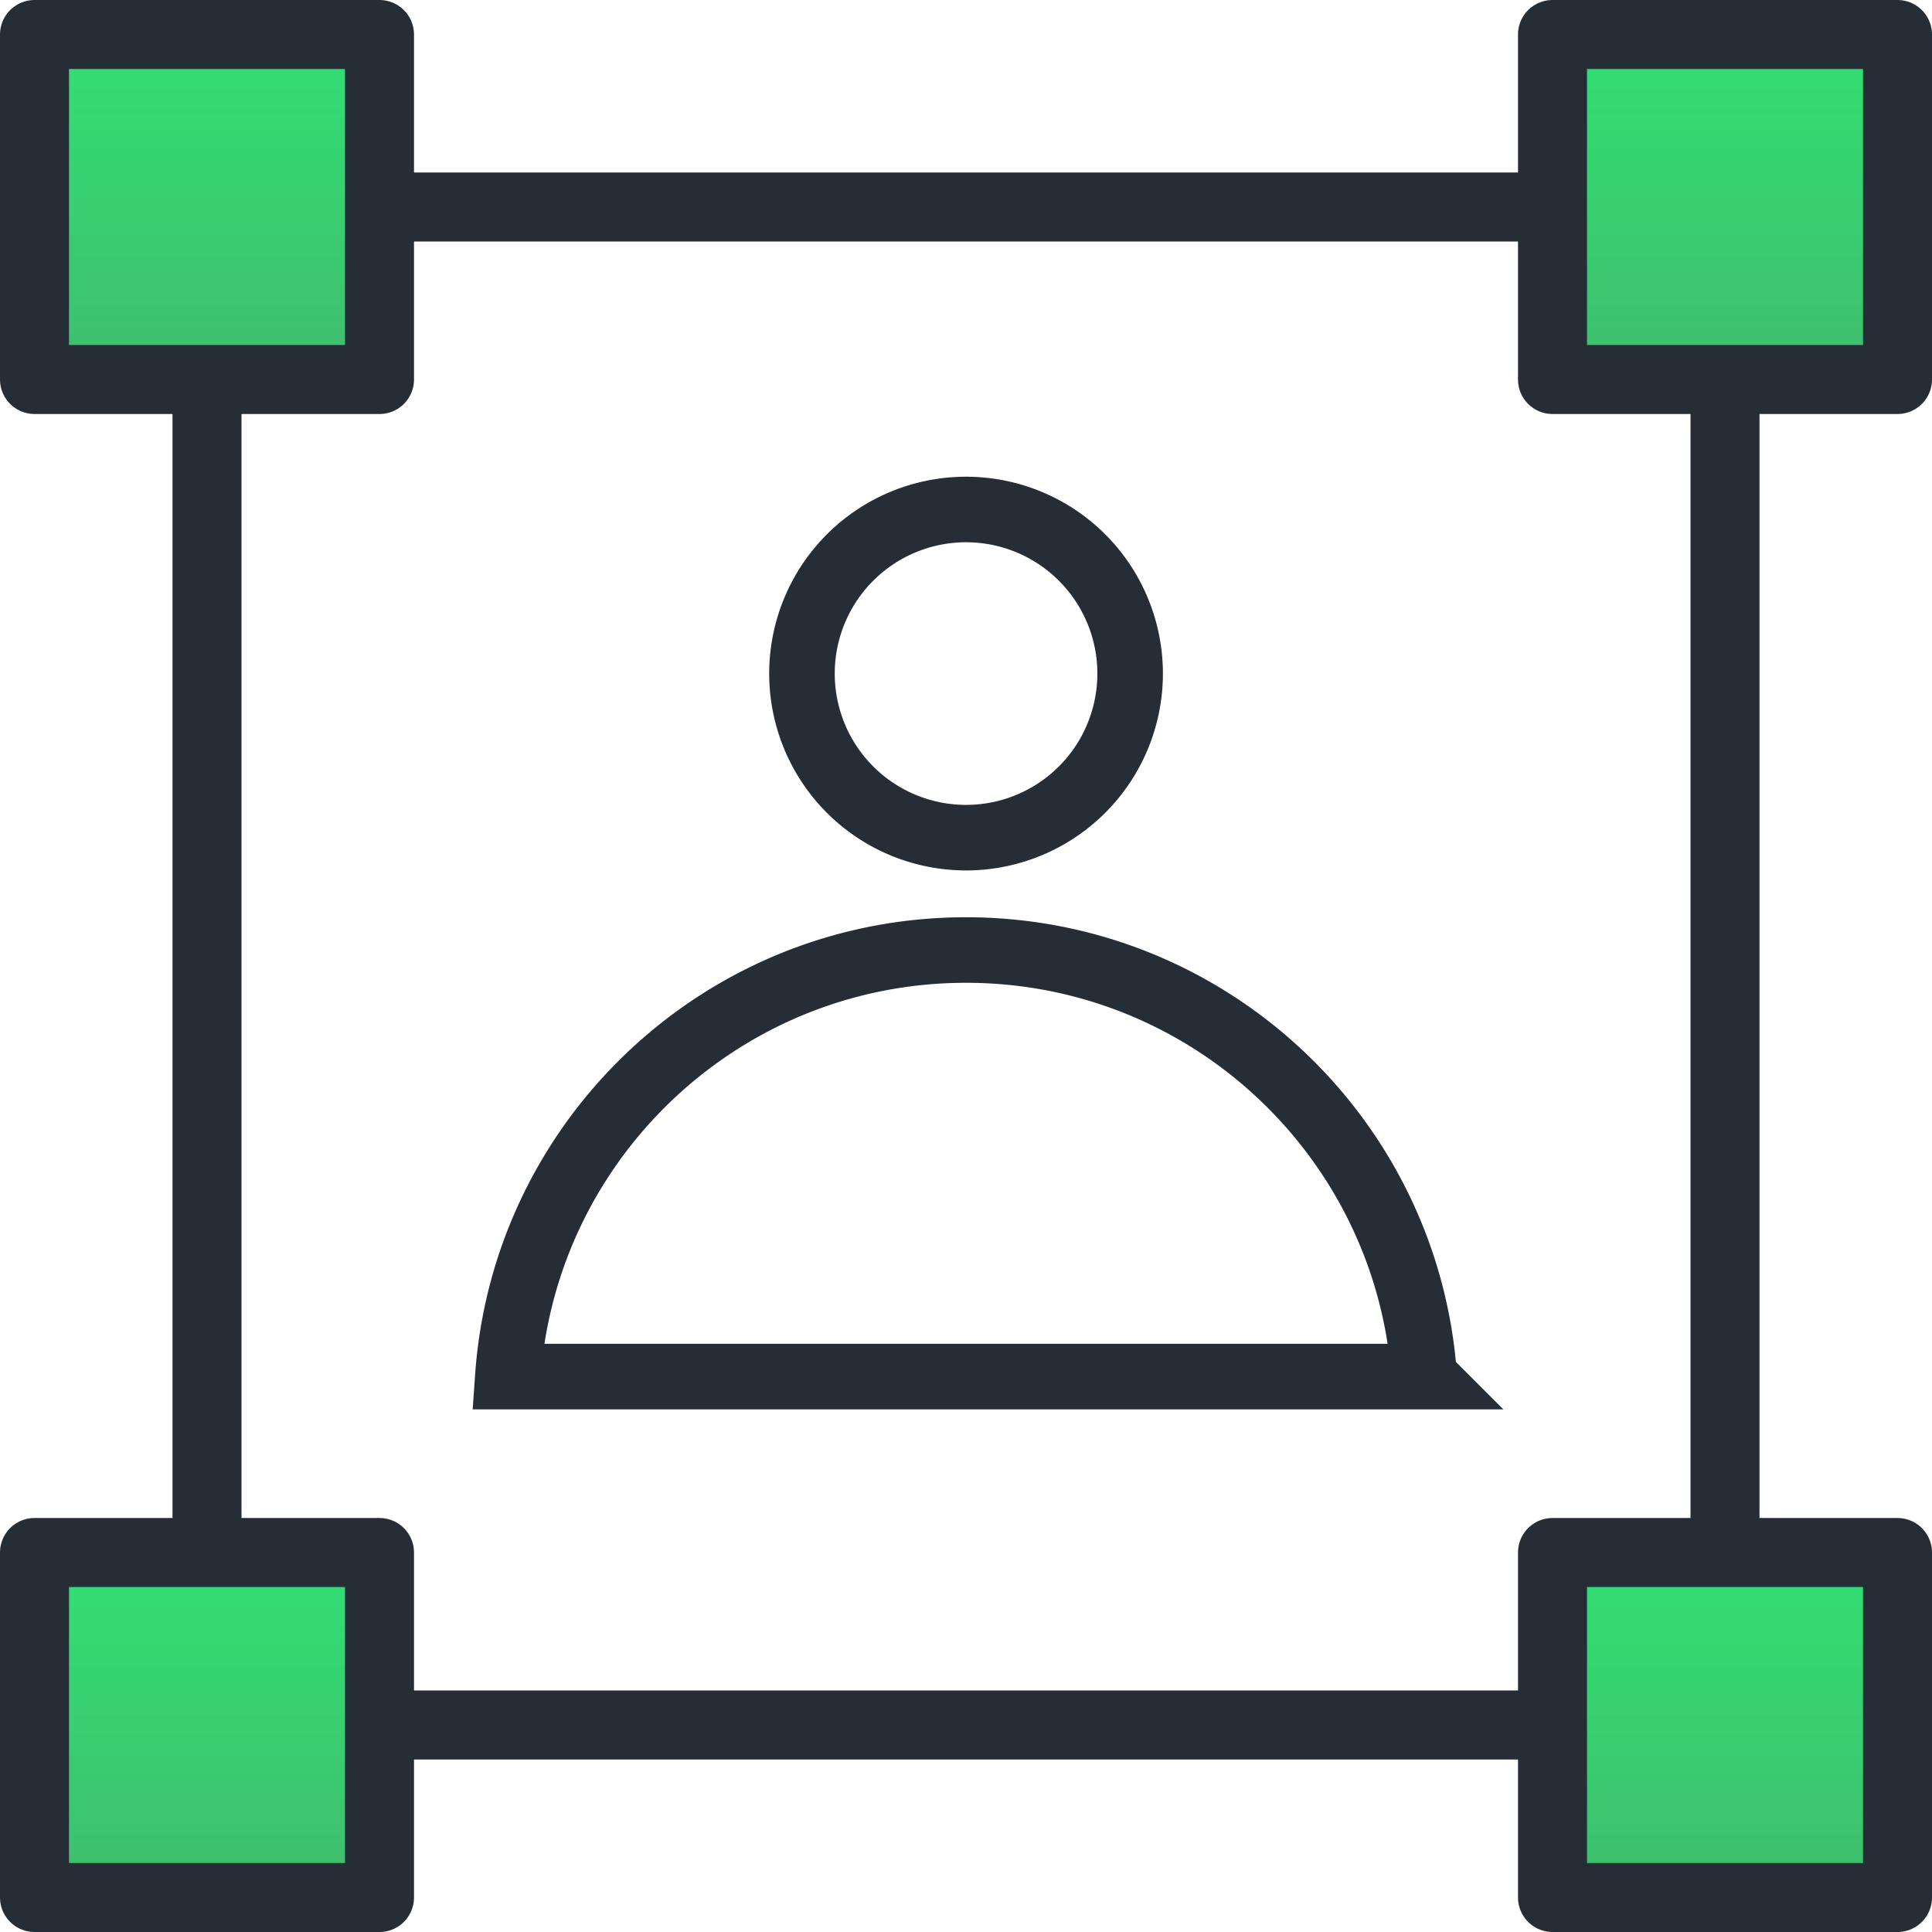
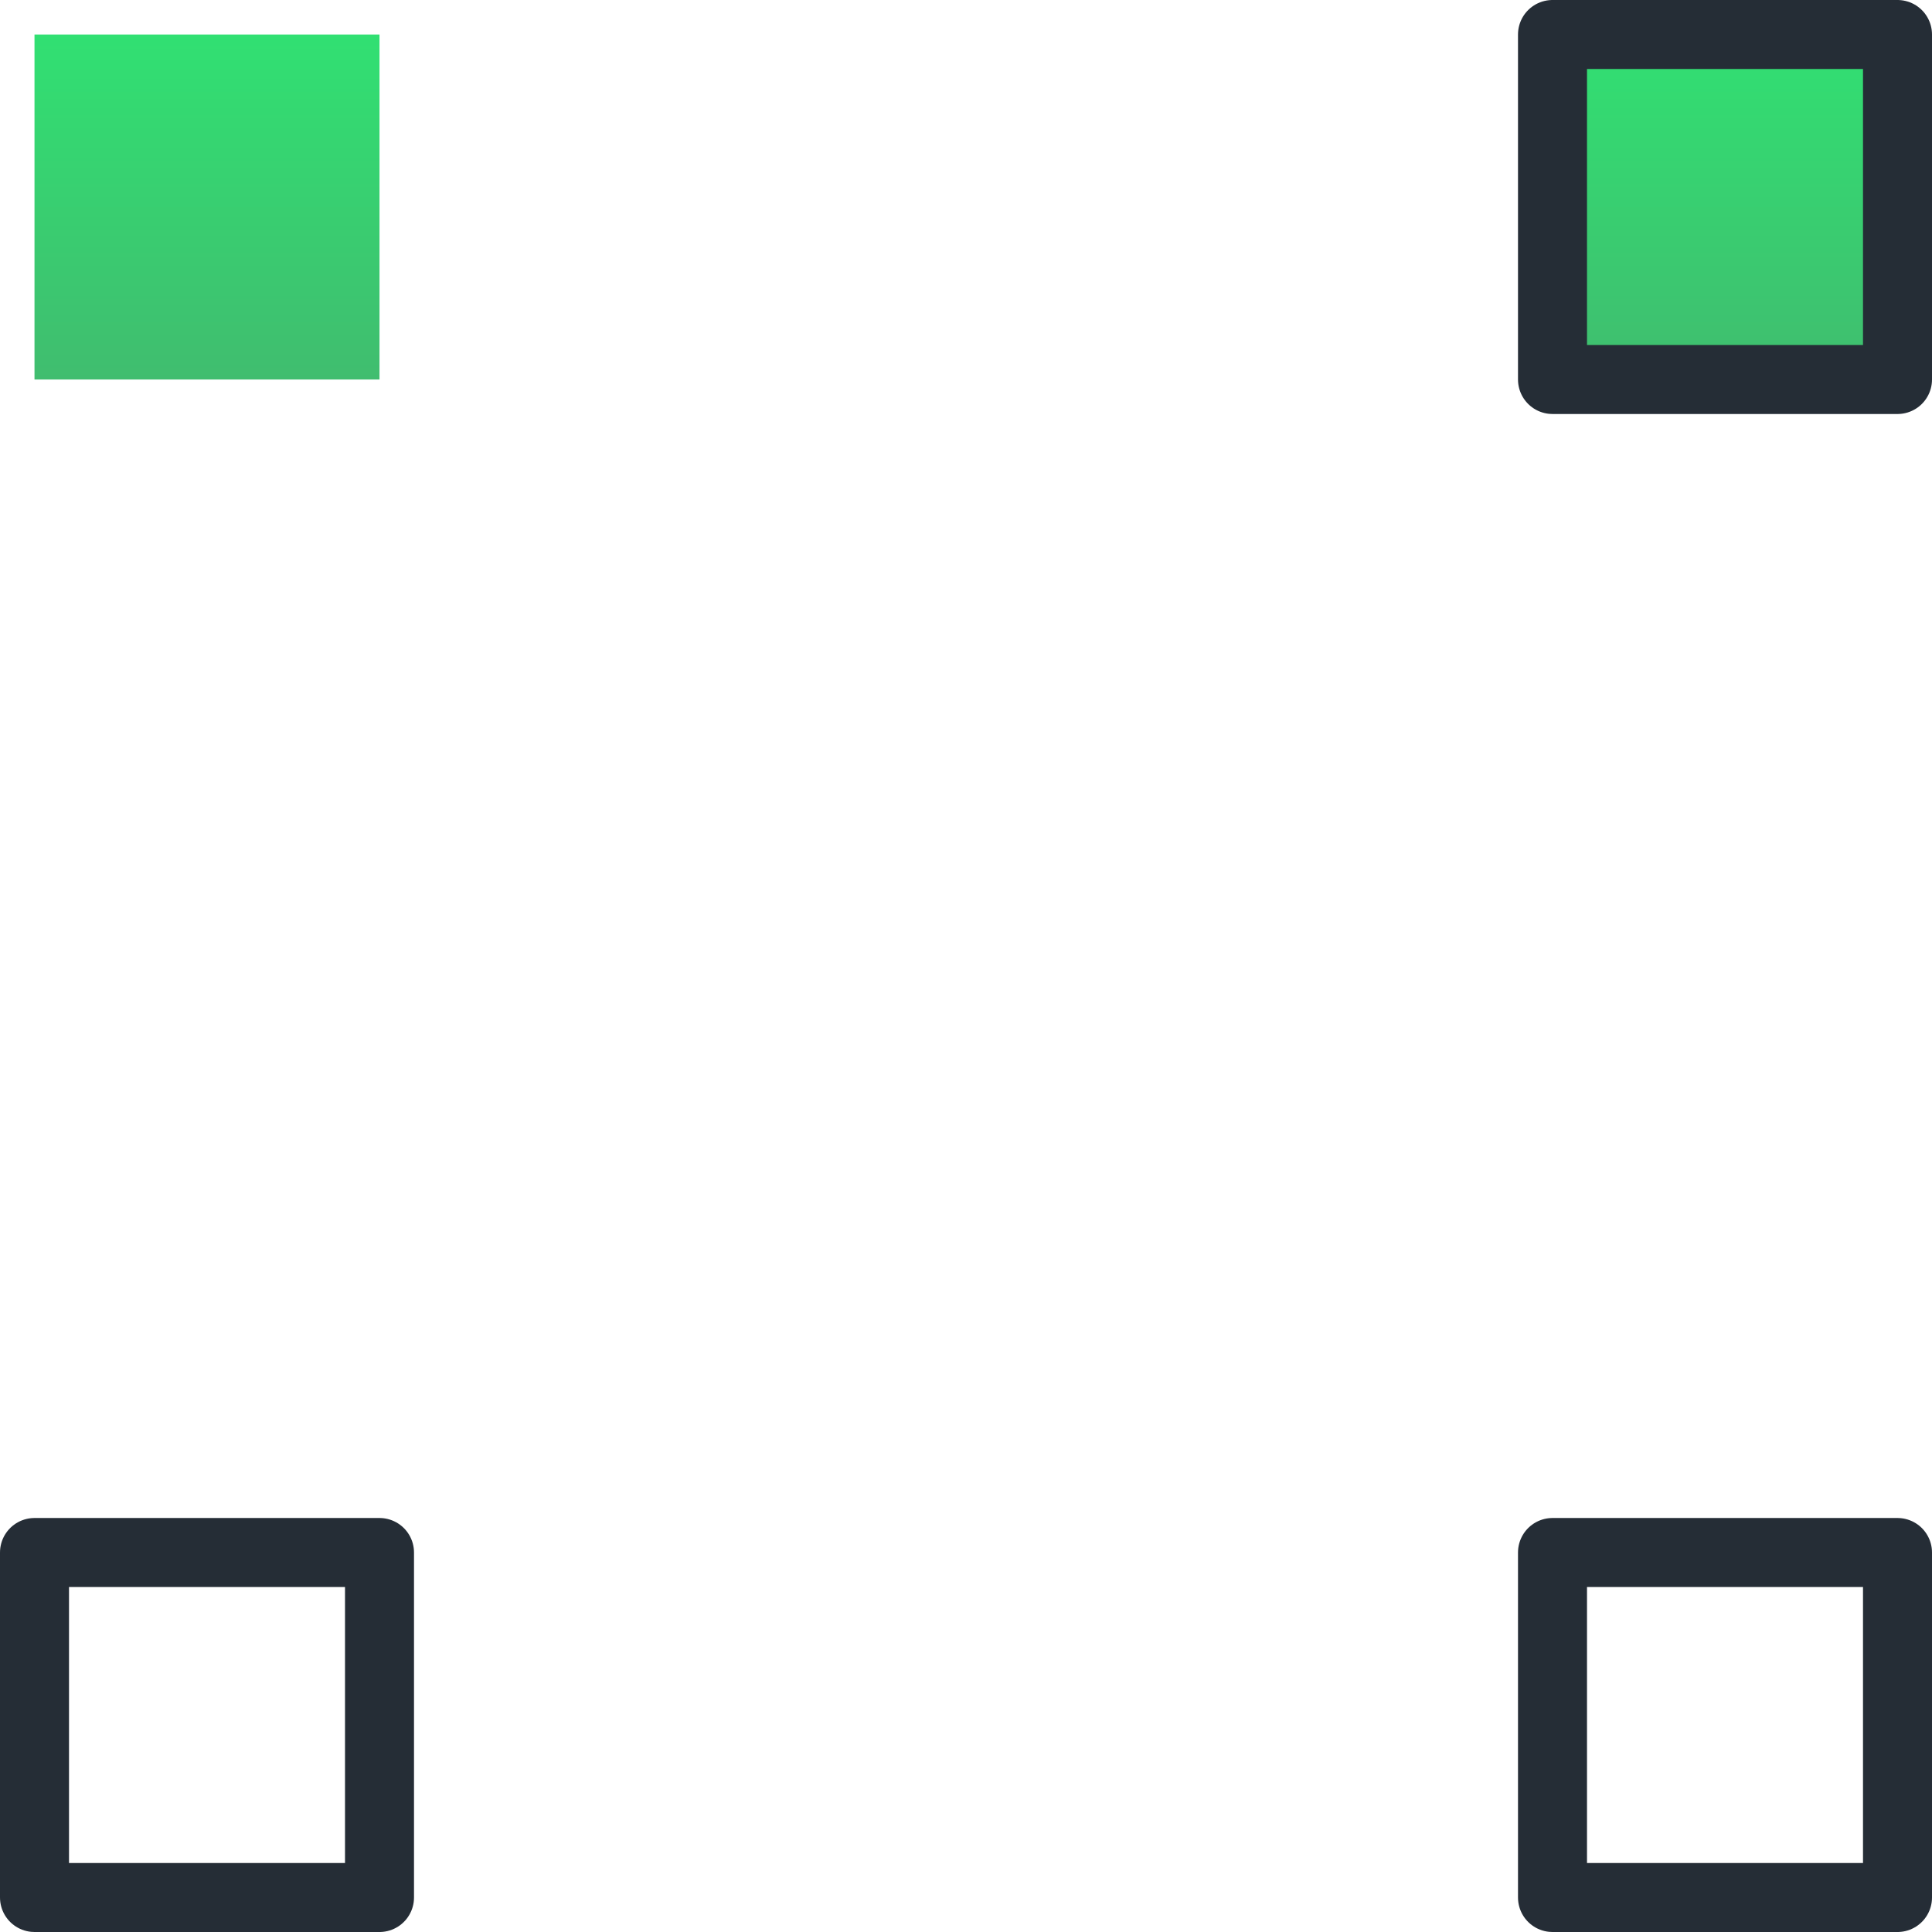
<svg xmlns="http://www.w3.org/2000/svg" width="56" height="56" fill="none" viewBox="0 0 56 56">
-   <path stroke="#252D36" stroke-width="2" d="M6 6h44v44H6z" />
-   <path stroke="#252D36" stroke-width="1.9" d="M32.757 19.455a4.756 4.756 0 1 1-9.511 0 4.756 4.756 0 0 1 9.511 0Zm8.525 20.446H14.72c.487-6.91 6.247-12.364 13.28-12.364 7.035 0 12.795 5.454 13.282 12.364Z" />
  <path fill="url(#a)" d="M55 11h10v10H55z" transform="rotate(-180 55 11)" />
-   <path fill="url(#b)" d="M55 55h10v10H55z" transform="rotate(-180 55 55)" />
-   <path fill="url(#c)" d="M11 55h10v10H11z" transform="rotate(-180 11 55)" />
  <path stroke="#252D36" stroke-linecap="round" stroke-linejoin="round" stroke-width="2" d="M45 1h10v10H45zm0 44h10v10H45zM1 45h10v10H1z" />
  <path fill="url(#d)" d="M11 11h10v10H11z" transform="rotate(-180 11 11)" />
-   <path stroke="#252D36" stroke-linecap="round" stroke-linejoin="round" stroke-width="2" d="M1 1h10v10H1z" />
  <defs>
    <linearGradient id="a" x1="60" x2="60" y1="11" y2="21" gradientUnits="userSpaceOnUse">
      <stop stop-color="#40BD6F" />
      <stop offset="1" stop-color="#31E072" />
    </linearGradient>
    <linearGradient id="b" x1="60" x2="60" y1="55" y2="65" gradientUnits="userSpaceOnUse">
      <stop stop-color="#40BD6F" />
      <stop offset="1" stop-color="#31E072" />
    </linearGradient>
    <linearGradient id="c" x1="16" x2="16" y1="55" y2="65" gradientUnits="userSpaceOnUse">
      <stop stop-color="#40BD6F" />
      <stop offset="1" stop-color="#31E072" />
    </linearGradient>
    <linearGradient id="d" x1="16" x2="16" y1="11" y2="21" gradientUnits="userSpaceOnUse">
      <stop stop-color="#40BD6F" />
      <stop offset="1" stop-color="#31E072" />
    </linearGradient>
  </defs>
</svg>